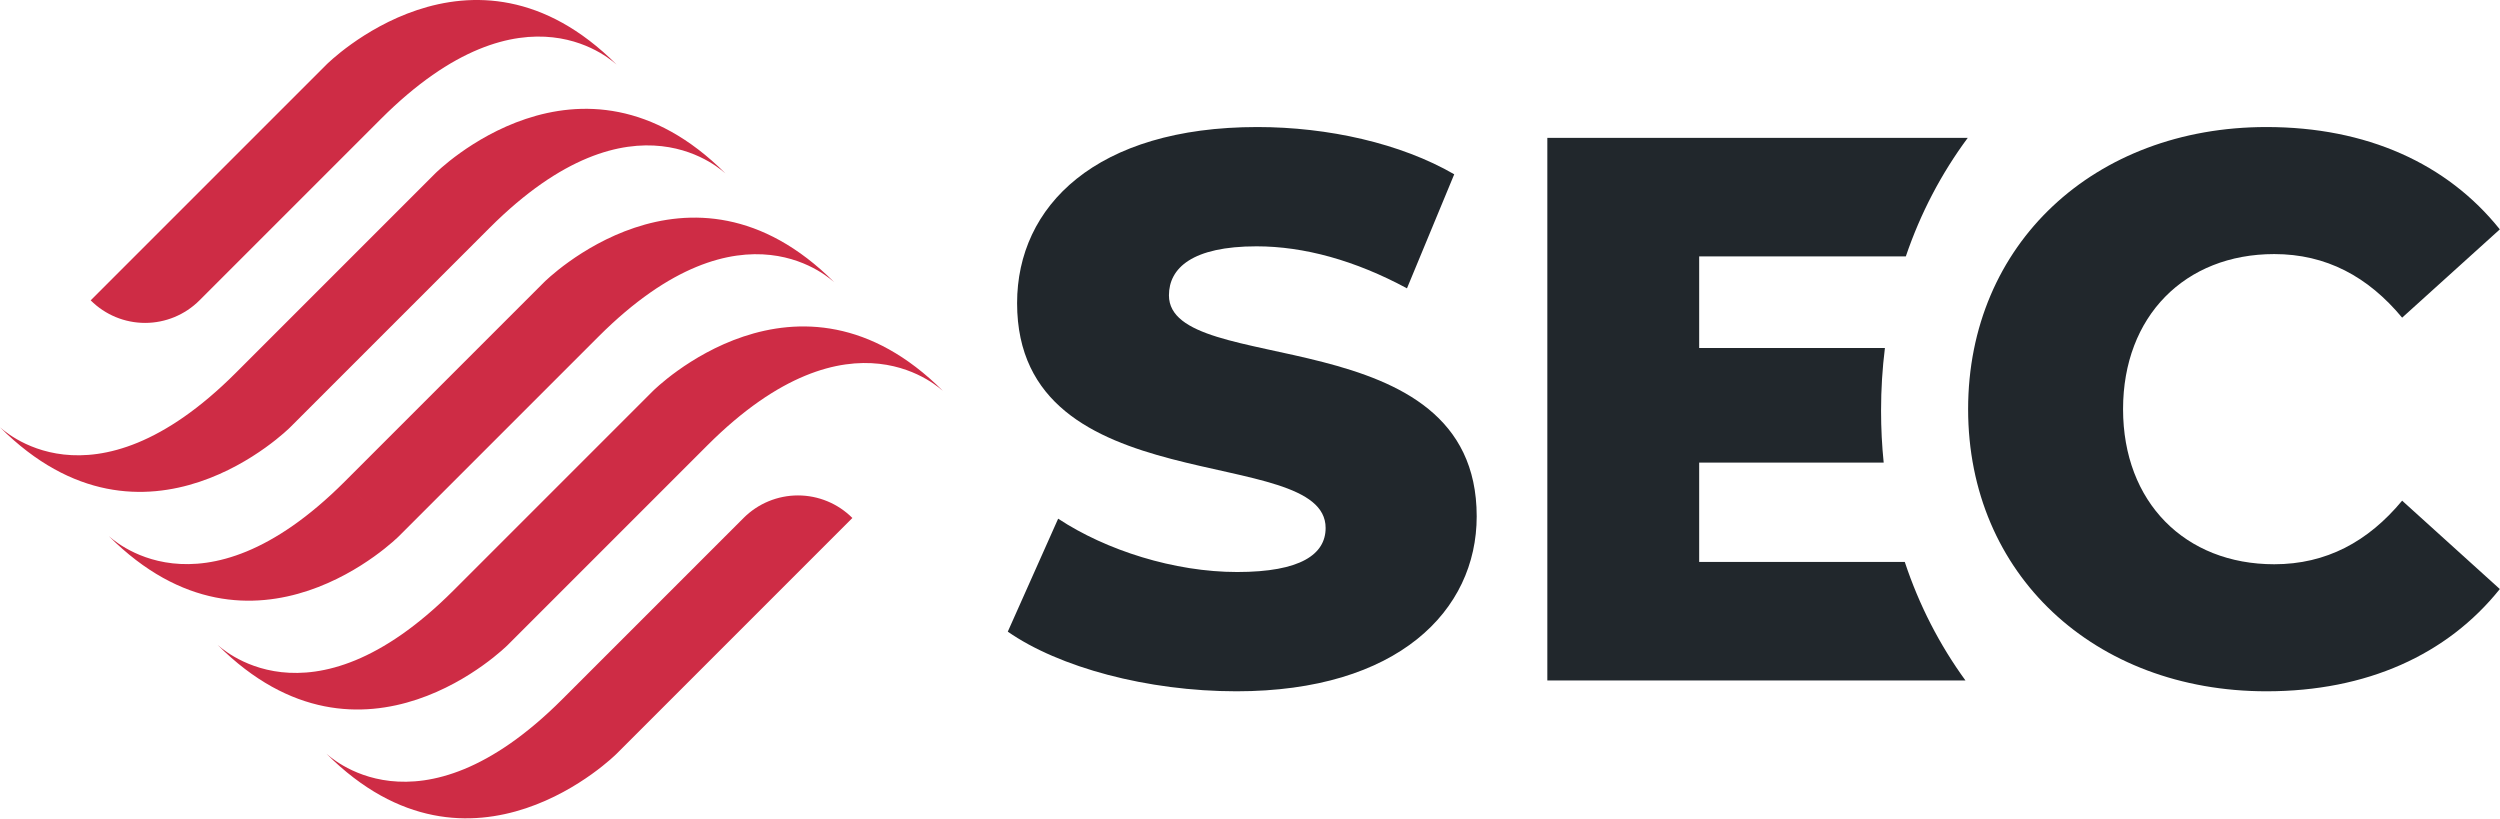
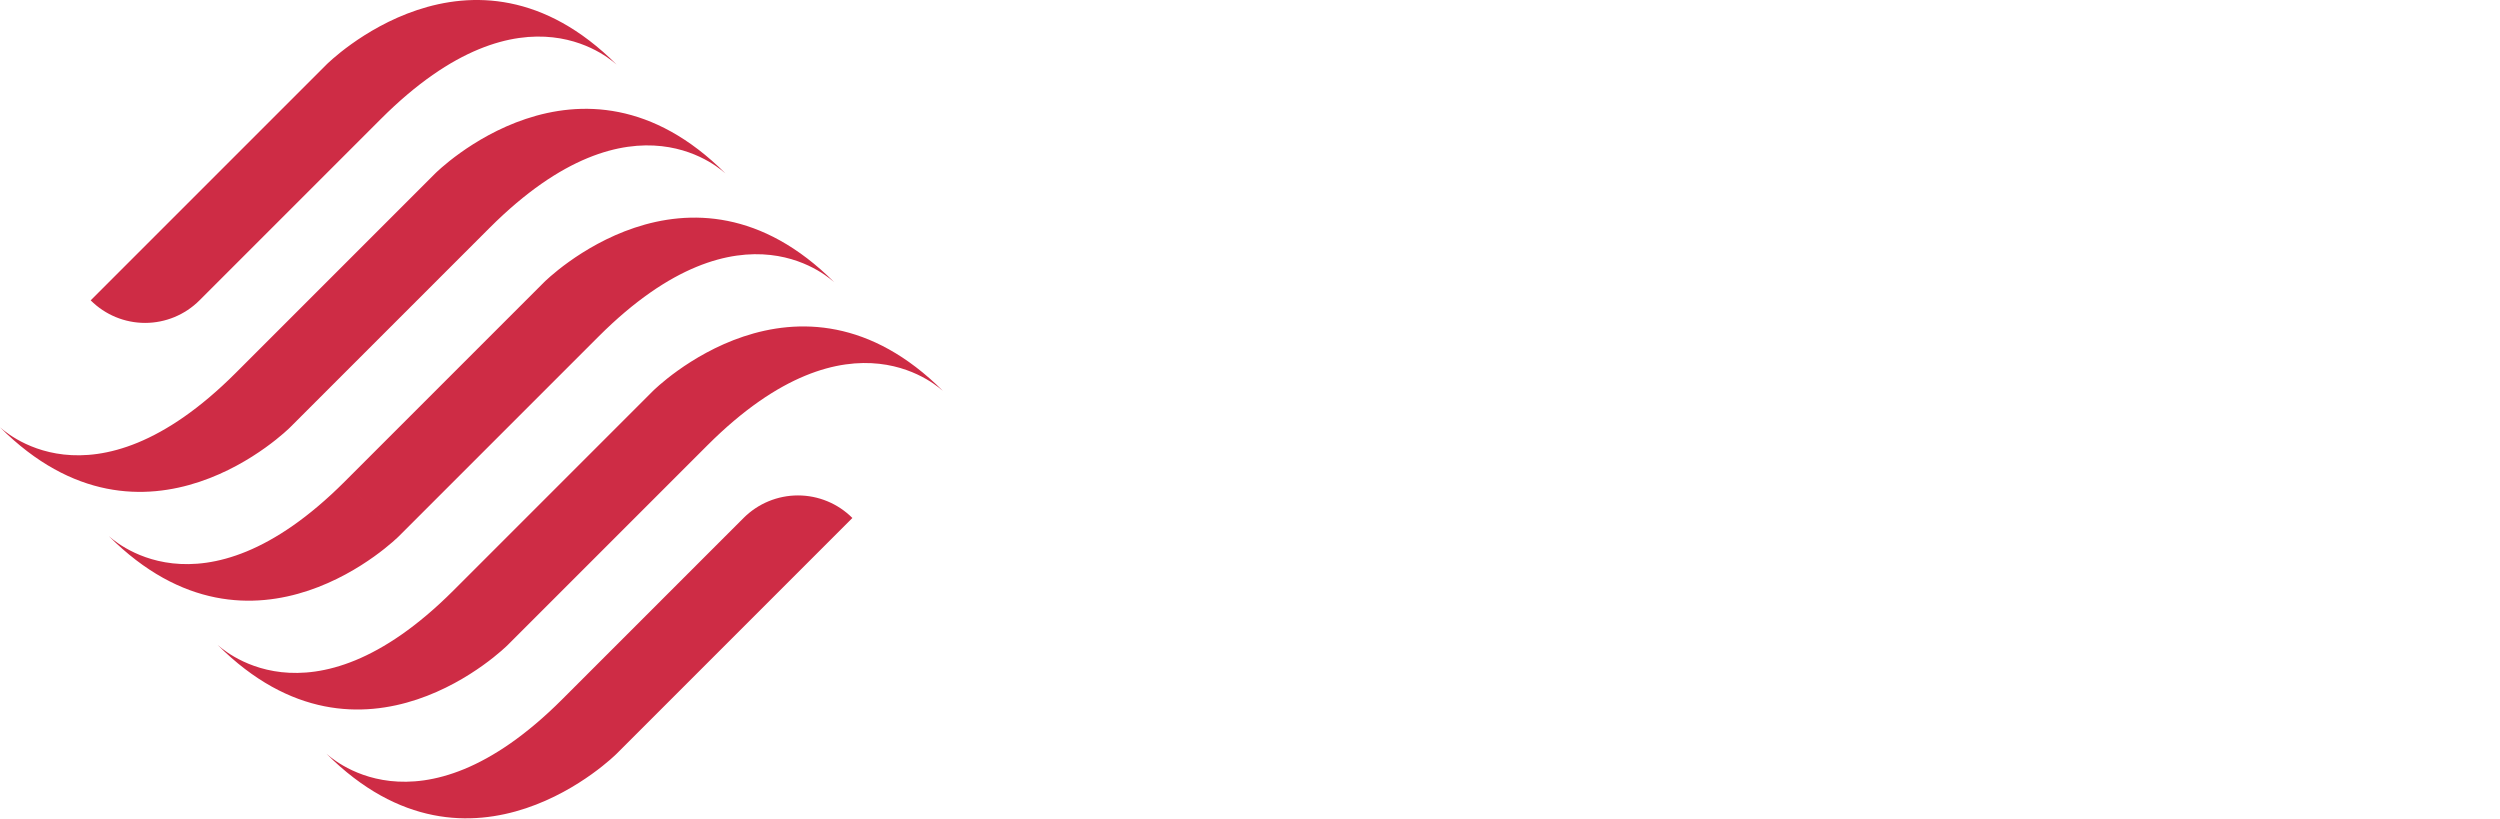
<svg xmlns="http://www.w3.org/2000/svg" xmlns:ns1="http://www.serif.com/" width="100%" height="100%" viewBox="0 0 4138 1355" version="1.1" xml:space="preserve" style="fill-rule:evenodd;clip-rule:evenodd;stroke-linejoin:round;stroke-miterlimit:2;">
  <g id="R13-2-3" ns1:id="R13 2/3">
    <path d="M930.569,1157.55c0,-0 300.244,-300.244 300.244,-300.244c23.868,-23.868 56.24,-37.277 89.995,-37.277c33.755,-0 66.127,13.409 89.995,37.277c0.04,0.04 0.06,0.06 0.06,0.06l-390.239,390.239c0,-0 -239.75,240.543 -480.293,-0c1.411,-0 149.994,150.189 390.238,-90.055Zm150.092,-510.312c0,-0 239.751,-240.543 480.294,-0c-1.411,-0 -149.994,-150.19 -390.239,90.055c0,-0 -330.202,330.202 -330.202,330.202l-43.884,-43.884l43.884,43.884c0,-0 -239.751,240.543 -480.294,-0c1.412,-0 149.995,150.189 390.239,-90.055l330.202,-330.202Zm-420.257,240.146c0,0 -239.751,240.543 -480.294,0c1.411,0 149.995,150.19 390.239,-90.055l90.055,90.055Zm240.147,-420.257c-0,0 239.751,-240.543 480.294,0c-1.411,0 -149.995,-150.189 -390.239,90.055c0,0 -330.202,330.202 -330.202,330.202l-90.055,-90.055l330.202,-330.202Zm-420.257,240.147c-0,0 -239.751,240.543 -480.294,0c1.411,0 149.994,150.189 390.239,-90.055c-0,0 330.202,-330.202 330.202,-330.202c-0,0 239.751,-240.543 480.294,0c-1.412,0 -149.995,-150.189 -390.239,90.055c-0,0 -330.202,330.202 -330.202,330.202Zm150.092,-510.312c-0,0 -300.244,300.244 -300.244,300.244c-23.868,23.868 -56.24,37.277 -89.995,37.277c-33.755,-0 -66.127,-13.409 -89.995,-37.277c-0.04,-0.04 -0.06,-0.06 -0.06,-0.06l390.239,-390.239c-0,-0 239.75,-240.543 480.293,-0c-1.411,-0 -149.994,-150.189 -390.238,90.055Z" style="fill:#ce2c45;" />
  </g>
  <g id="SEC">
-     <path d="M2046.53,1144.23c266.904,0 397.698,-133.337 397.698,-289.553c0,-331.041 -509.399,-228.164 -509.399,-365.816c0,-45.079 38.518,-81.143 145.084,-81.143c78.319,0 162.994,23.184 248.908,69.551l78.221,-188.785c-88.479,-51.283 -209.015,-78.206 -325.846,-78.206c-266.904,-0 -397.698,130.772 -397.698,291.463c-0,333.746 510.682,229.988 510.682,372.126c0,43.498 -41.084,72.923 -146.366,72.923c-103.998,-0 -216.852,-35.822 -296.355,-88.275l-83.359,186.995c84.642,58.975 230.824,98.72 378.43,98.72Z" style="fill:#21272c;fill-rule:nonzero;" />
-     <path d="M3751.47,1144.23c165.523,0 298.968,-60.261 386.22,-169.243l-161.673,-146.277c-56.458,68.027 -125.746,105.248 -211.715,105.248c-147.559,0 -250.209,-102.681 -250.209,-256.702c-0,-154.022 102.65,-256.707 250.209,-256.707c85.969,0 155.257,37.226 211.715,105.252l161.673,-146.151c-87.252,-109.111 -220.697,-169.372 -386.22,-169.372c-284.823,-0 -493.841,193.603 -493.841,466.978c-0,273.37 209.018,466.974 493.841,466.974Z" style="fill:#21272c;fill-rule:nonzero;" />
-     <path d="M3256.98,228.244c-43.518,58.734 -78.143,124.518 -102.464,196.158l-342.036,-0l0,151.568l307.444,0c-4.223,33.729 -6.387,68.379 -6.387,103.856c-0,29.208 1.467,57.856 4.341,85.886l-305.398,0l0,164.4l340.313,0c23.706,71.55 57.647,137.342 100.417,196.157l-692.061,0l-0,-898.025l695.831,0Z" style="fill:#21272c;fill-rule:nonzero;" />
-   </g>
+     </g>
</svg>